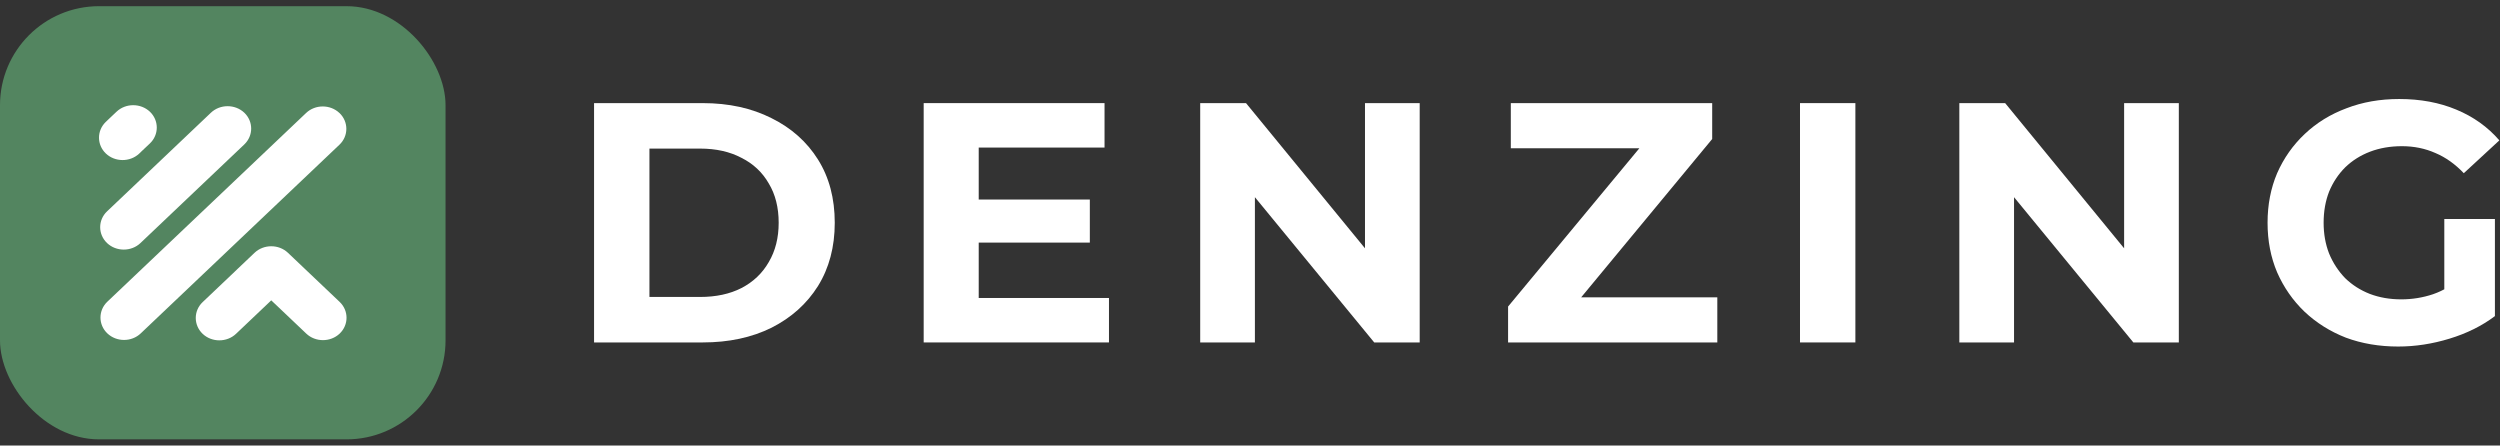
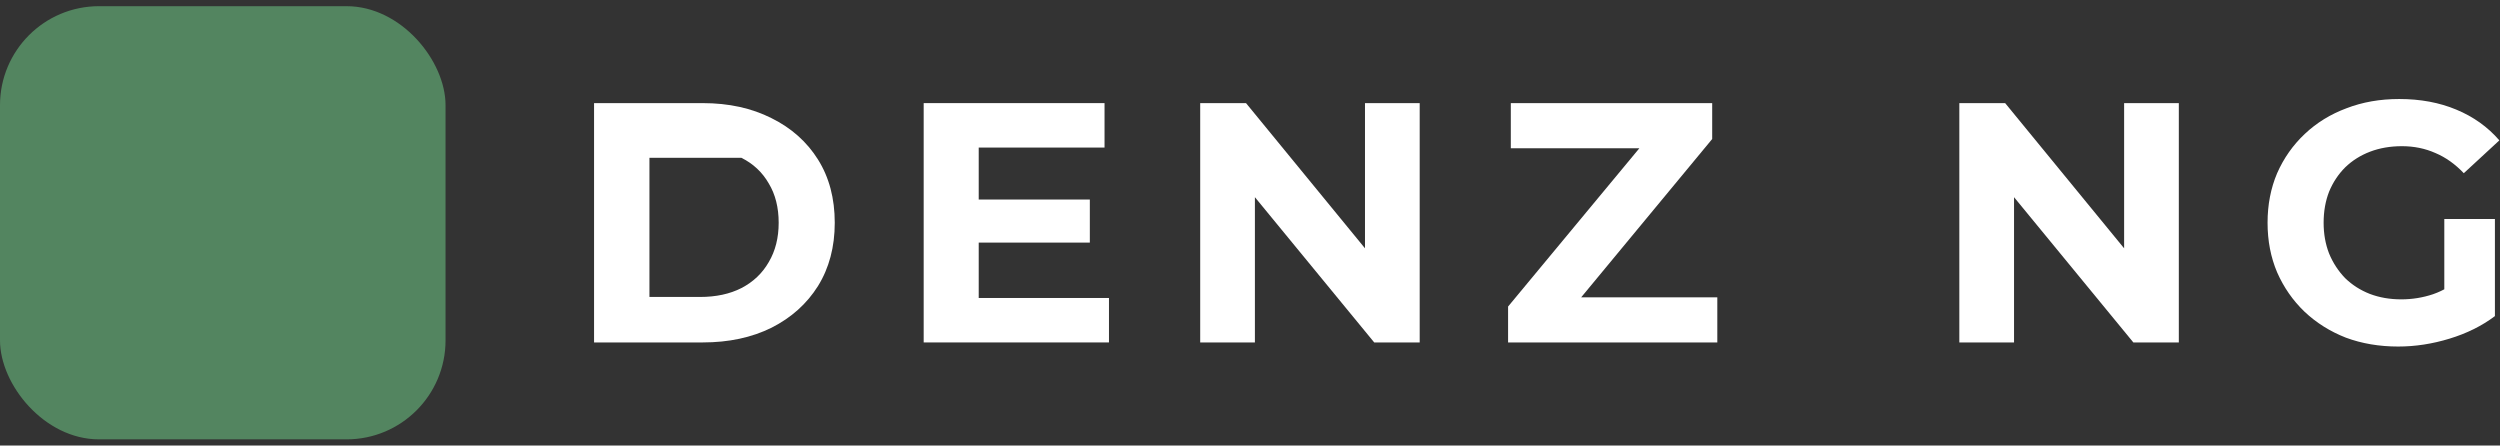
<svg xmlns="http://www.w3.org/2000/svg" width="202" height="36" viewBox="0 0 202 36" fill="none">
  <rect x="0" y="0" width="202" height="36" fill="#333333" stroke="none" />
  <rect y="0.5" width="36" height="35" rx="8" fill="#538560" />
-   <path fill-rule="evenodd" clip-rule="evenodd" d="M11.481 12.185L11.253 12.405L11.23 12.427C10.486 13.108 9.289 13.101 8.556 12.405C7.822 11.708 7.815 10.571 8.533 9.865L8.556 9.843L8.784 9.624L9.415 9.027C10.156 8.324 11.368 8.324 12.112 9.027C12.853 9.731 12.853 10.885 12.112 11.589L11.481 12.185ZM21.916 24.267L22.139 24.479L22.396 24.722L24.747 26.955C25.488 27.659 26.701 27.659 27.444 26.955C28.185 26.249 28.185 25.098 27.444 24.394L23.265 20.425C22.524 19.722 21.311 19.722 20.568 20.425L19.219 21.706L18.981 21.935L16.373 24.411C15.632 25.115 15.632 26.266 16.373 26.972C17.114 27.676 18.329 27.676 19.07 26.972L21.678 24.496L21.916 24.267ZM27.426 9.13H27.429C28.17 9.834 28.17 10.988 27.429 11.691L11.371 26.938C10.63 27.644 9.415 27.644 8.674 26.938C7.933 26.234 7.933 25.083 8.674 24.377L24.732 9.13C25.472 8.426 26.685 8.426 27.426 9.13ZM19.74 9.108C20.48 9.812 20.48 10.964 19.74 11.67L13.955 17.163L11.348 19.639C10.607 20.343 9.392 20.343 8.651 19.639C7.909 18.933 7.909 17.781 8.651 17.077L11.258 14.601L15.214 10.844L17.042 9.108C17.783 8.405 18.998 8.405 19.74 9.108Z" fill="white" />
  <path d="M193.771 28C192.243 28 190.834 27.761 189.545 27.282C188.274 26.785 187.16 26.085 186.202 25.182C185.263 24.28 184.526 23.221 183.992 22.006C183.476 20.79 183.219 19.455 183.219 18C183.219 16.545 183.476 15.21 183.992 13.995C184.526 12.779 185.272 11.72 186.23 10.818C187.187 9.915 188.311 9.225 189.6 8.746C190.889 8.249 192.307 8 193.854 8C195.567 8 197.104 8.285 198.467 8.856C199.848 9.427 201.009 10.256 201.948 11.342L199.075 13.995C198.375 13.258 197.611 12.714 196.782 12.365C195.953 11.996 195.051 11.812 194.075 11.812C193.136 11.812 192.279 11.96 191.506 12.254C190.732 12.549 190.06 12.972 189.489 13.525C188.937 14.077 188.504 14.731 188.191 15.486C187.896 16.241 187.749 17.079 187.749 18C187.749 18.902 187.896 19.731 188.191 20.486C188.504 21.241 188.937 21.904 189.489 22.475C190.06 23.028 190.723 23.451 191.478 23.746C192.252 24.041 193.099 24.188 194.02 24.188C194.904 24.188 195.76 24.05 196.589 23.773C197.436 23.479 198.255 22.991 199.047 22.309L201.589 25.541C200.539 26.333 199.314 26.941 197.915 27.365C196.534 27.788 195.152 28 193.771 28ZM197.5 24.961V17.696H201.589V25.541L197.5 24.961Z" fill="white" />
  <path d="M158.314 27.669V8.332H162.016L173.424 22.254H171.629V8.332H176.049V27.669H172.375L160.938 13.746H162.734V27.669H158.314Z" fill="white" />
-   <path d="M145.44 27.669V8.332H149.915V27.669H145.44Z" fill="white" />
  <path d="M121.853 27.669V24.768L133.814 10.348L134.367 11.978H122.074V8.332H138.345V11.232L126.411 25.652L125.859 24.022H138.759V27.669H121.853Z" fill="white" />
  <path d="M96.976 27.669V8.332H100.678L112.087 22.254H110.291V8.332H114.711V27.669H111.037L99.6 13.746H101.396V27.669H96.976Z" fill="white" />
  <path d="M78.749 16.122H88.058V19.602H78.749V16.122ZM79.08 24.077H89.605V27.669H74.633V8.332H89.246V11.923H79.08V24.077Z" fill="white" />
-   <path d="M48 27.669V8.332H56.785C58.884 8.332 60.735 8.737 62.337 9.547C63.939 10.339 65.192 11.453 66.094 12.89C66.996 14.326 67.448 16.029 67.448 18C67.448 19.952 66.996 21.656 66.094 23.11C65.192 24.547 63.939 25.67 62.337 26.481C60.735 27.273 58.884 27.669 56.785 27.669H48ZM52.475 23.994H56.563C57.853 23.994 58.967 23.755 59.906 23.276C60.864 22.779 61.6 22.079 62.116 21.177C62.65 20.274 62.917 19.215 62.917 18C62.917 16.766 62.65 15.707 62.116 14.823C61.6 13.921 60.864 13.23 59.906 12.751C58.967 12.254 57.853 12.006 56.563 12.006H52.475V23.994Z" fill="white" />
+   <path d="M48 27.669V8.332H56.785C58.884 8.332 60.735 8.737 62.337 9.547C63.939 10.339 65.192 11.453 66.094 12.89C66.996 14.326 67.448 16.029 67.448 18C67.448 19.952 66.996 21.656 66.094 23.11C65.192 24.547 63.939 25.67 62.337 26.481C60.735 27.273 58.884 27.669 56.785 27.669H48ZM52.475 23.994H56.563C57.853 23.994 58.967 23.755 59.906 23.276C60.864 22.779 61.6 22.079 62.116 21.177C62.65 20.274 62.917 19.215 62.917 18C62.917 16.766 62.65 15.707 62.116 14.823C61.6 13.921 60.864 13.23 59.906 12.751H52.475V23.994Z" fill="white" />
</svg>